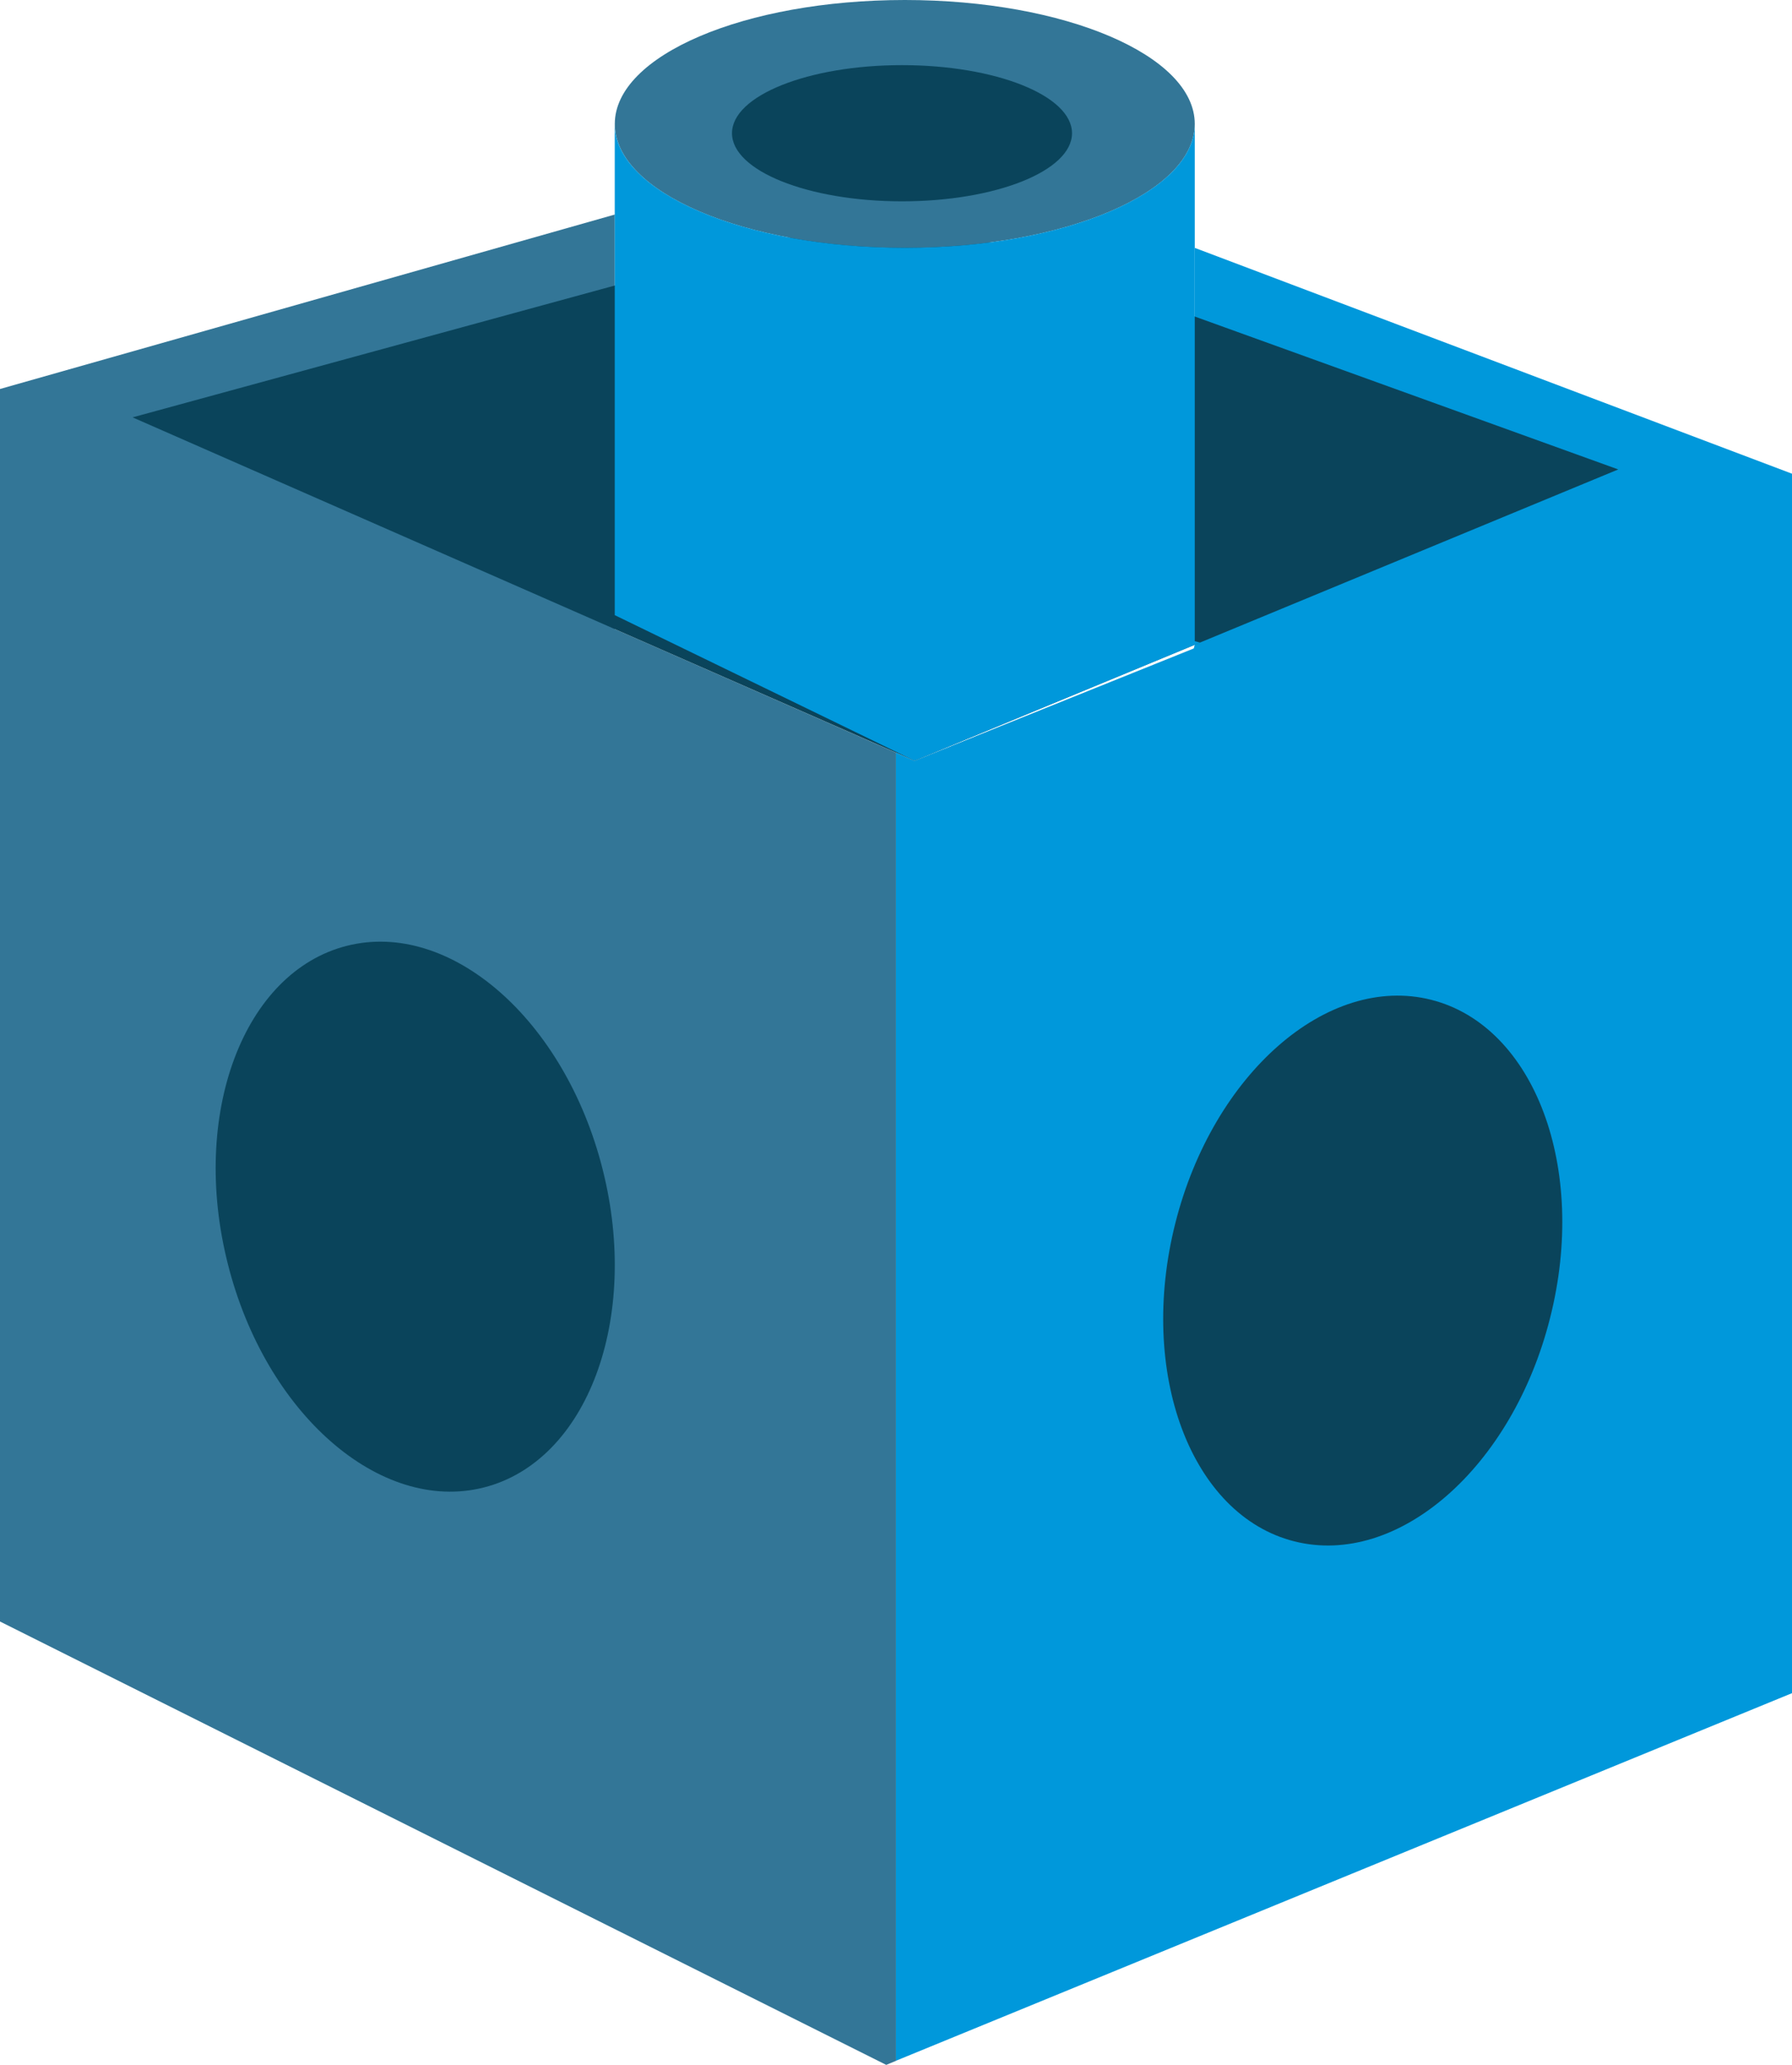
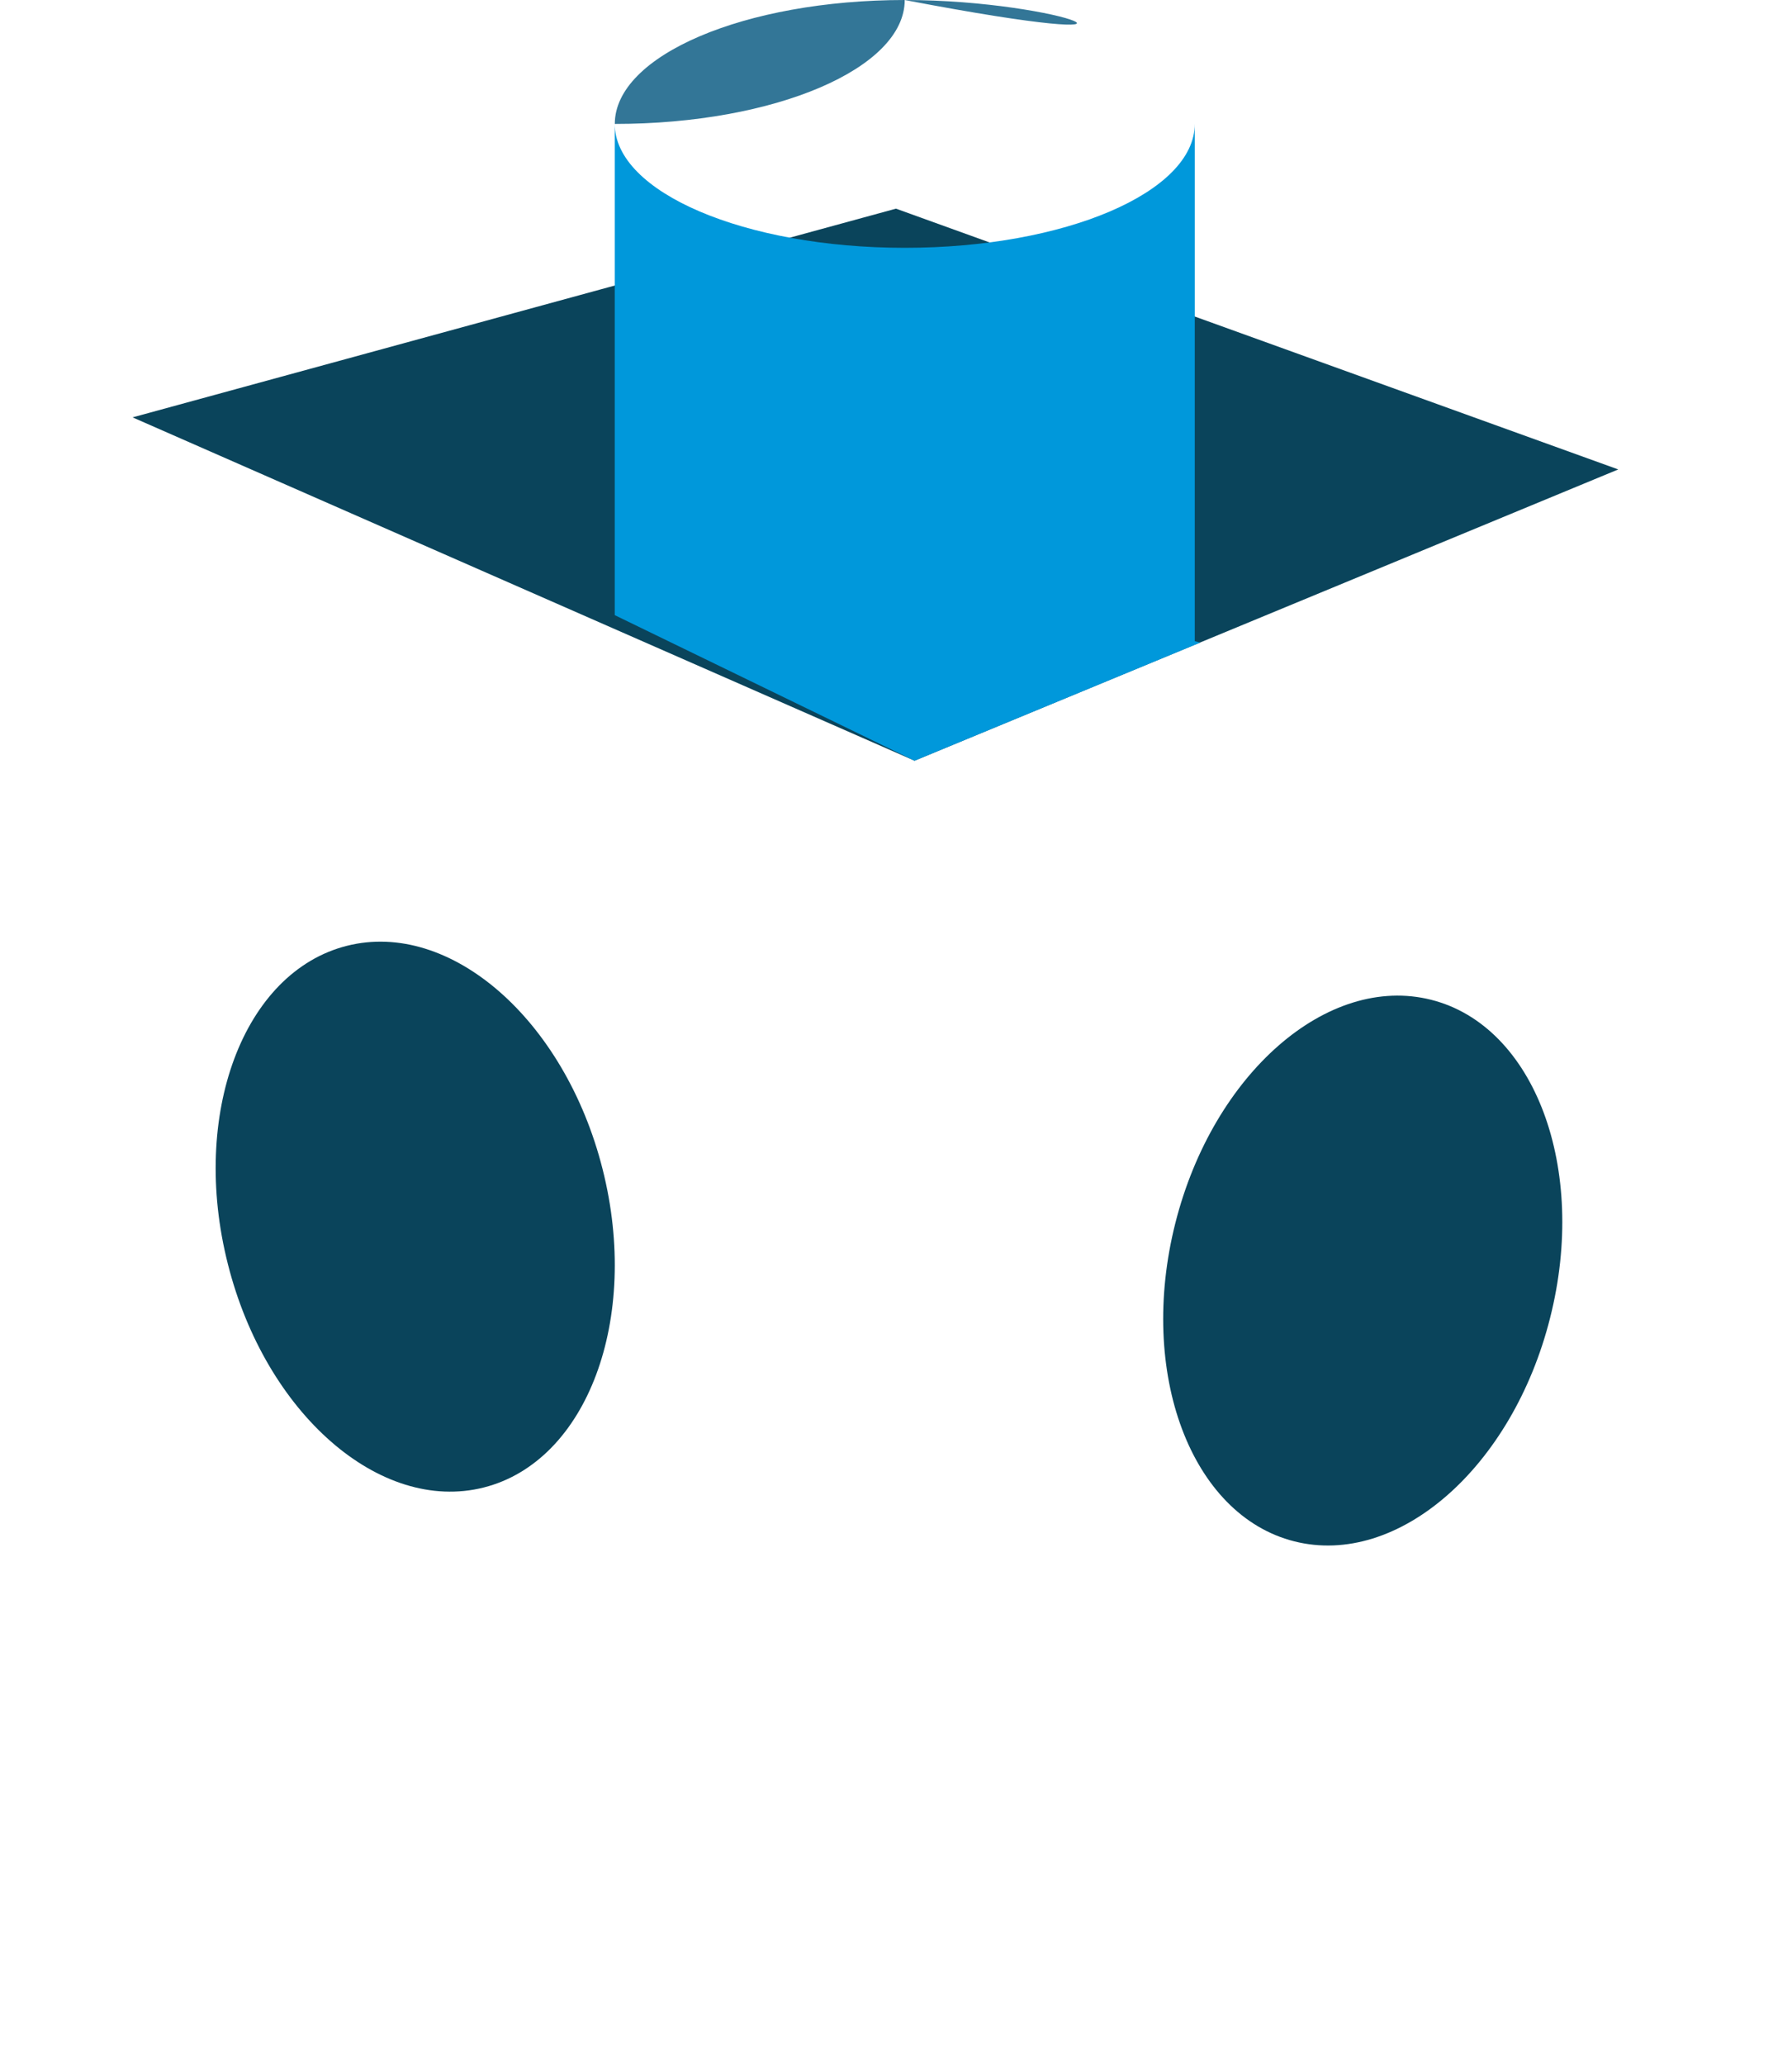
<svg xmlns="http://www.w3.org/2000/svg" version="1.1" id="Layer_1" x="0px" y="0px" width="59.986px" height="69.076px" viewBox="0 0 59.986 69.076" enable-background="new 0 0 59.986 69.076" xml:space="preserve">
  <g>
-     <polygon fill="#337697" points="0,13.013 0,54.244 29.666,69.076 29.992,68.941 29.992,25.178 20.58,21.045 20.58,7.177  " />
-     <polygon fill="#0098DB" points="39.994,21.567 39.961,21.692 30.613,25.451 29.992,25.178 29.992,68.938 59.986,56.641    59.986,15.847 39.994,8.292  " />
    <polygon fill="#0A445B" points="4.438,13.962 29.992,6.98 54.17,15.704 30.613,25.448  " />
    <path fill="#0A445B" d="M20.172,39.114c1.266,5.009-0.516,9.772-3.98,10.647c-3.467,0.875-7.301-2.47-8.564-7.474   c-1.27-5.006,0.518-9.772,3.984-10.647C15.072,30.766,18.908,34.108,20.172,39.114" />
    <path fill="#0A445B" d="M39.344,40.916c-1.266,5.006,0.518,9.771,3.98,10.646c3.467,0.878,7.303-2.467,8.564-7.473   c1.27-5.006-0.518-9.77-3.98-10.643C44.443,32.569,40.609,35.912,39.344,40.916" />
-     <path fill="#337697" d="M30.289,0c-5.367,0-9.709,1.854-9.709,4.146c0,2.289,4.342,4.146,9.709,4.146   c5.359,0,9.705-1.857,9.705-4.146C39.994,1.854,35.648,0,30.289,0" />
-     <path fill="#0A445B" d="M35.885,4.457c0,1.258-2.551,2.278-5.691,2.278c-3.143,0-5.691-1.021-5.691-2.278s2.549-2.278,5.691-2.278   C33.334,2.179,35.885,3.199,35.885,4.457" />
+     <path fill="#337697" d="M30.289,0c-5.367,0-9.709,1.854-9.709,4.146c5.359,0,9.705-1.857,9.705-4.146C39.994,1.854,35.648,0,30.289,0" />
    <path fill="#0098DB" d="M39.994,21.45V4.144c0,2.288-4.346,4.146-9.705,4.146c-5.363,0-9.711-1.857-9.711-4.146v16.434   l10.035,4.871l9.564-3.952" />
  </g>
</svg>